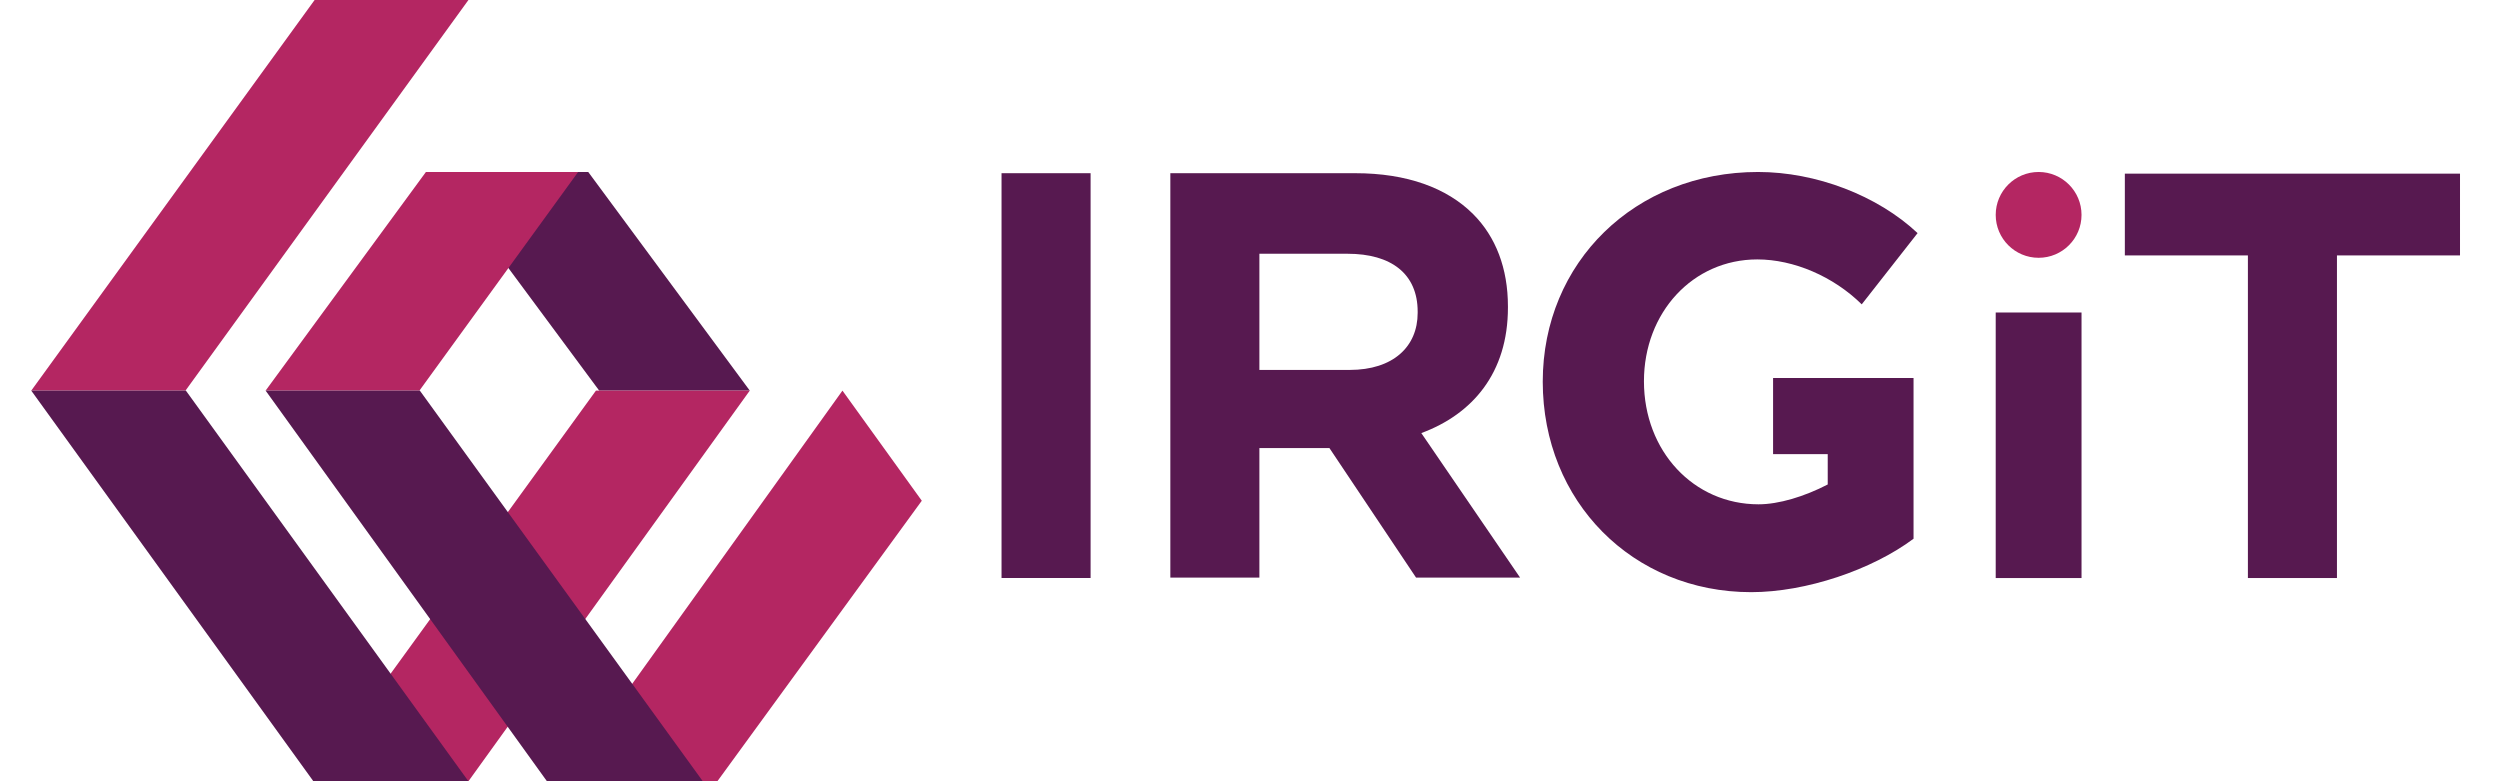
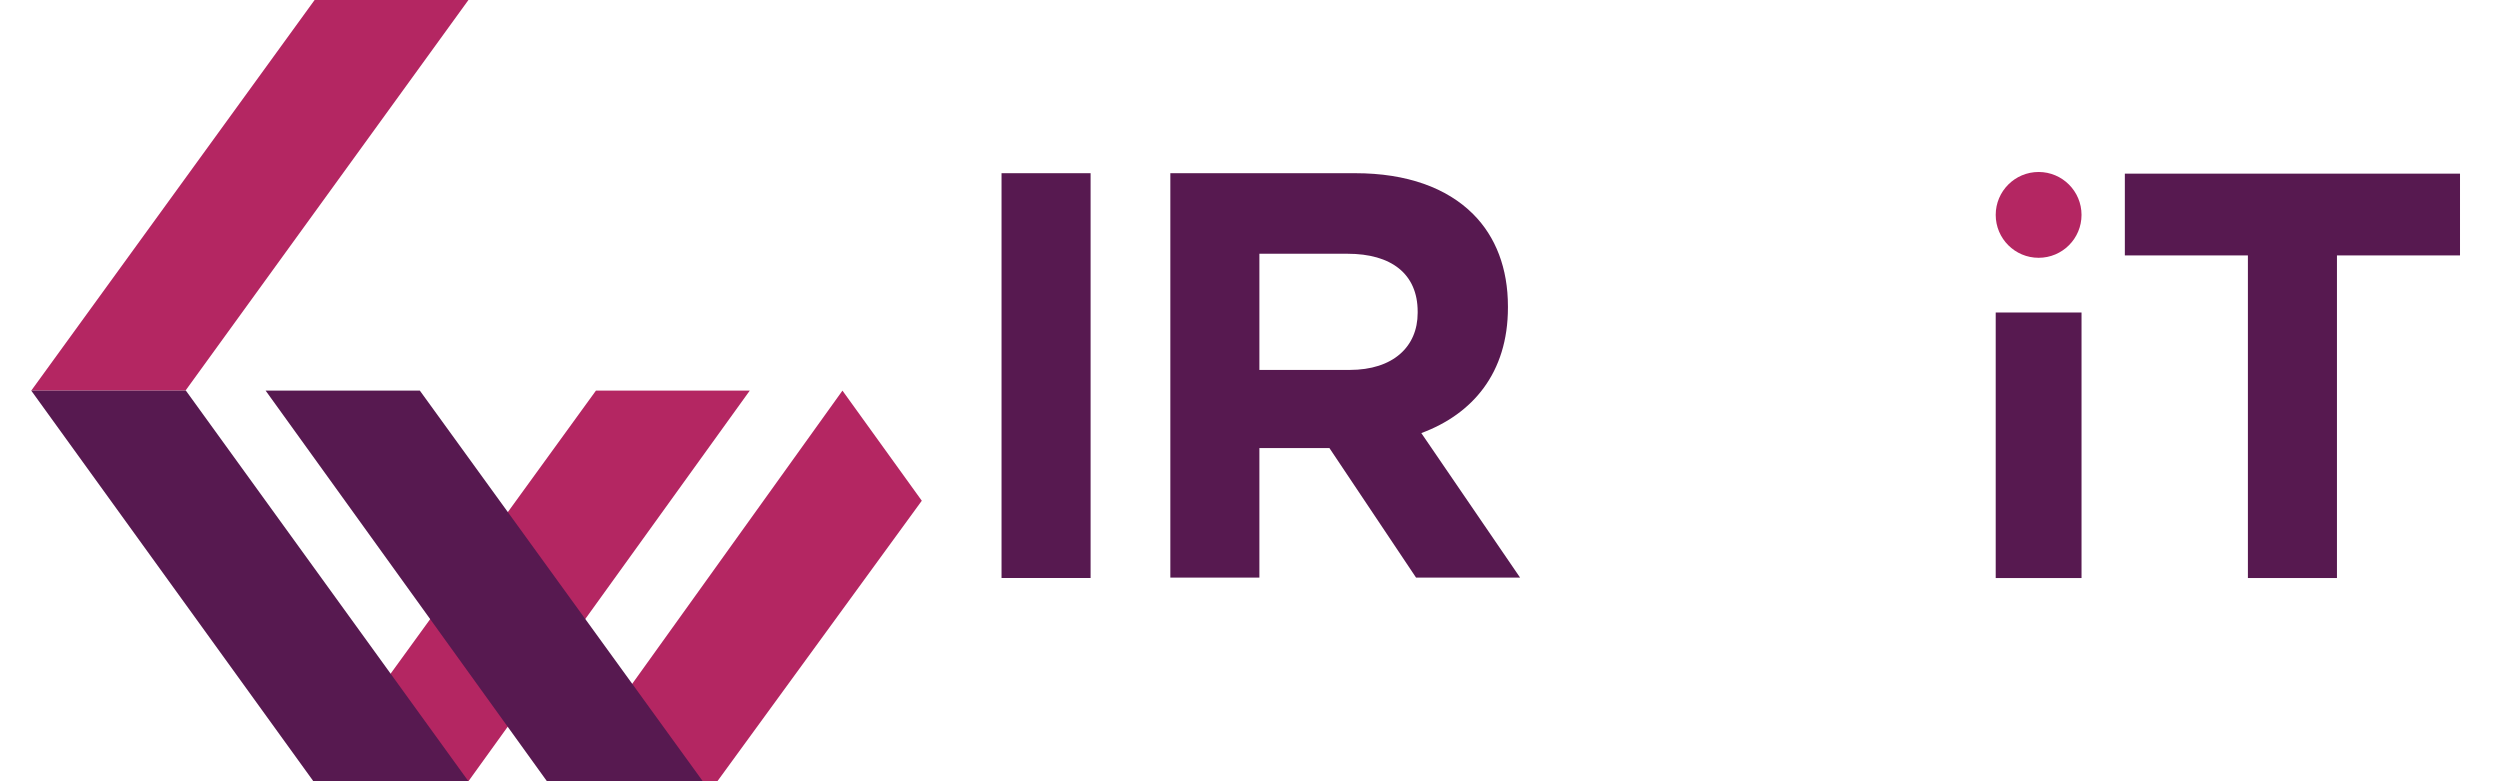
<svg xmlns="http://www.w3.org/2000/svg" width="288" height="90" viewBox="0 0 288 90" fill="none">
-   <rect width="288" height="90" fill="white" />
  <path d="M36.243 0H53.963L21.367 45H3.6L36.243 0Z" fill="#B42662" />
-   <path d="M86.372 44.994H69.024L50.372 19.812H67.765L86.372 44.994Z" fill="#571950" />
-   <path d="M30.6 44.994H48.32L66.6 19.812H49.066L30.6 44.994Z" fill="#B42662" />
  <path d="M86.372 45H68.652L36.01 90H53.963L86.372 45Z" fill="#B42662" />
  <path d="M97.051 45L106.191 57.684L82.642 90H64.782L97.051 45Z" fill="#B42662" />
  <path d="M80.963 90H63.009L30.6 45H48.367L80.963 90Z" fill="#571950" />
  <path d="M36.103 90H53.963L21.414 45H3.6L36.103 90Z" fill="#571950" />
  <path d="M115.377 66.585V19.953H125.637V66.585H115.377ZM134.823 66.585V19.953H156.134C162.056 19.953 166.673 21.632 169.704 24.663C172.315 27.274 173.714 30.912 173.714 35.295V35.435C173.714 42.943 169.657 47.699 163.735 49.891L175.113 66.539H163.129L153.149 51.616H145.082V66.539H134.823V66.585ZM145.082 42.616H155.481C160.471 42.616 163.315 39.958 163.315 36.041V35.901C163.315 31.518 160.238 29.233 155.248 29.233H145.082V42.616Z" fill="#571950" />
  <path d="M258.958 66.589V29.424H244.782V20.004H283.393V29.424H269.217V66.589H258.958Z" fill="#571950" />
-   <path d="M201.74 68.217C208.035 68.217 215.637 65.652 220.44 62.061V52.315V43.548H210.554H204.258V52.315H210.554V55.812C207.849 57.211 204.911 58.097 202.58 58.097C195.118 58.097 189.383 51.989 189.383 43.921C189.383 35.994 195.025 29.885 202.44 29.885C206.637 29.885 211.206 31.844 214.471 35.061L220.906 26.854C216.289 22.517 209.201 19.812 202.533 19.812C188.357 19.812 177.725 30.212 177.725 43.968C177.725 57.771 188.077 68.217 201.74 68.217Z" fill="#571950" />
  <path d="M234.849 29.698C237.579 29.698 239.792 27.485 239.792 24.756C239.792 22.026 237.579 19.812 234.849 19.812C232.119 19.812 229.906 22.026 229.906 24.756C229.906 27.485 232.119 29.698 234.849 29.698Z" fill="#B42662" />
  <path d="M239.792 36H229.906V66.591H239.792V36Z" fill="#571950" />
</svg>